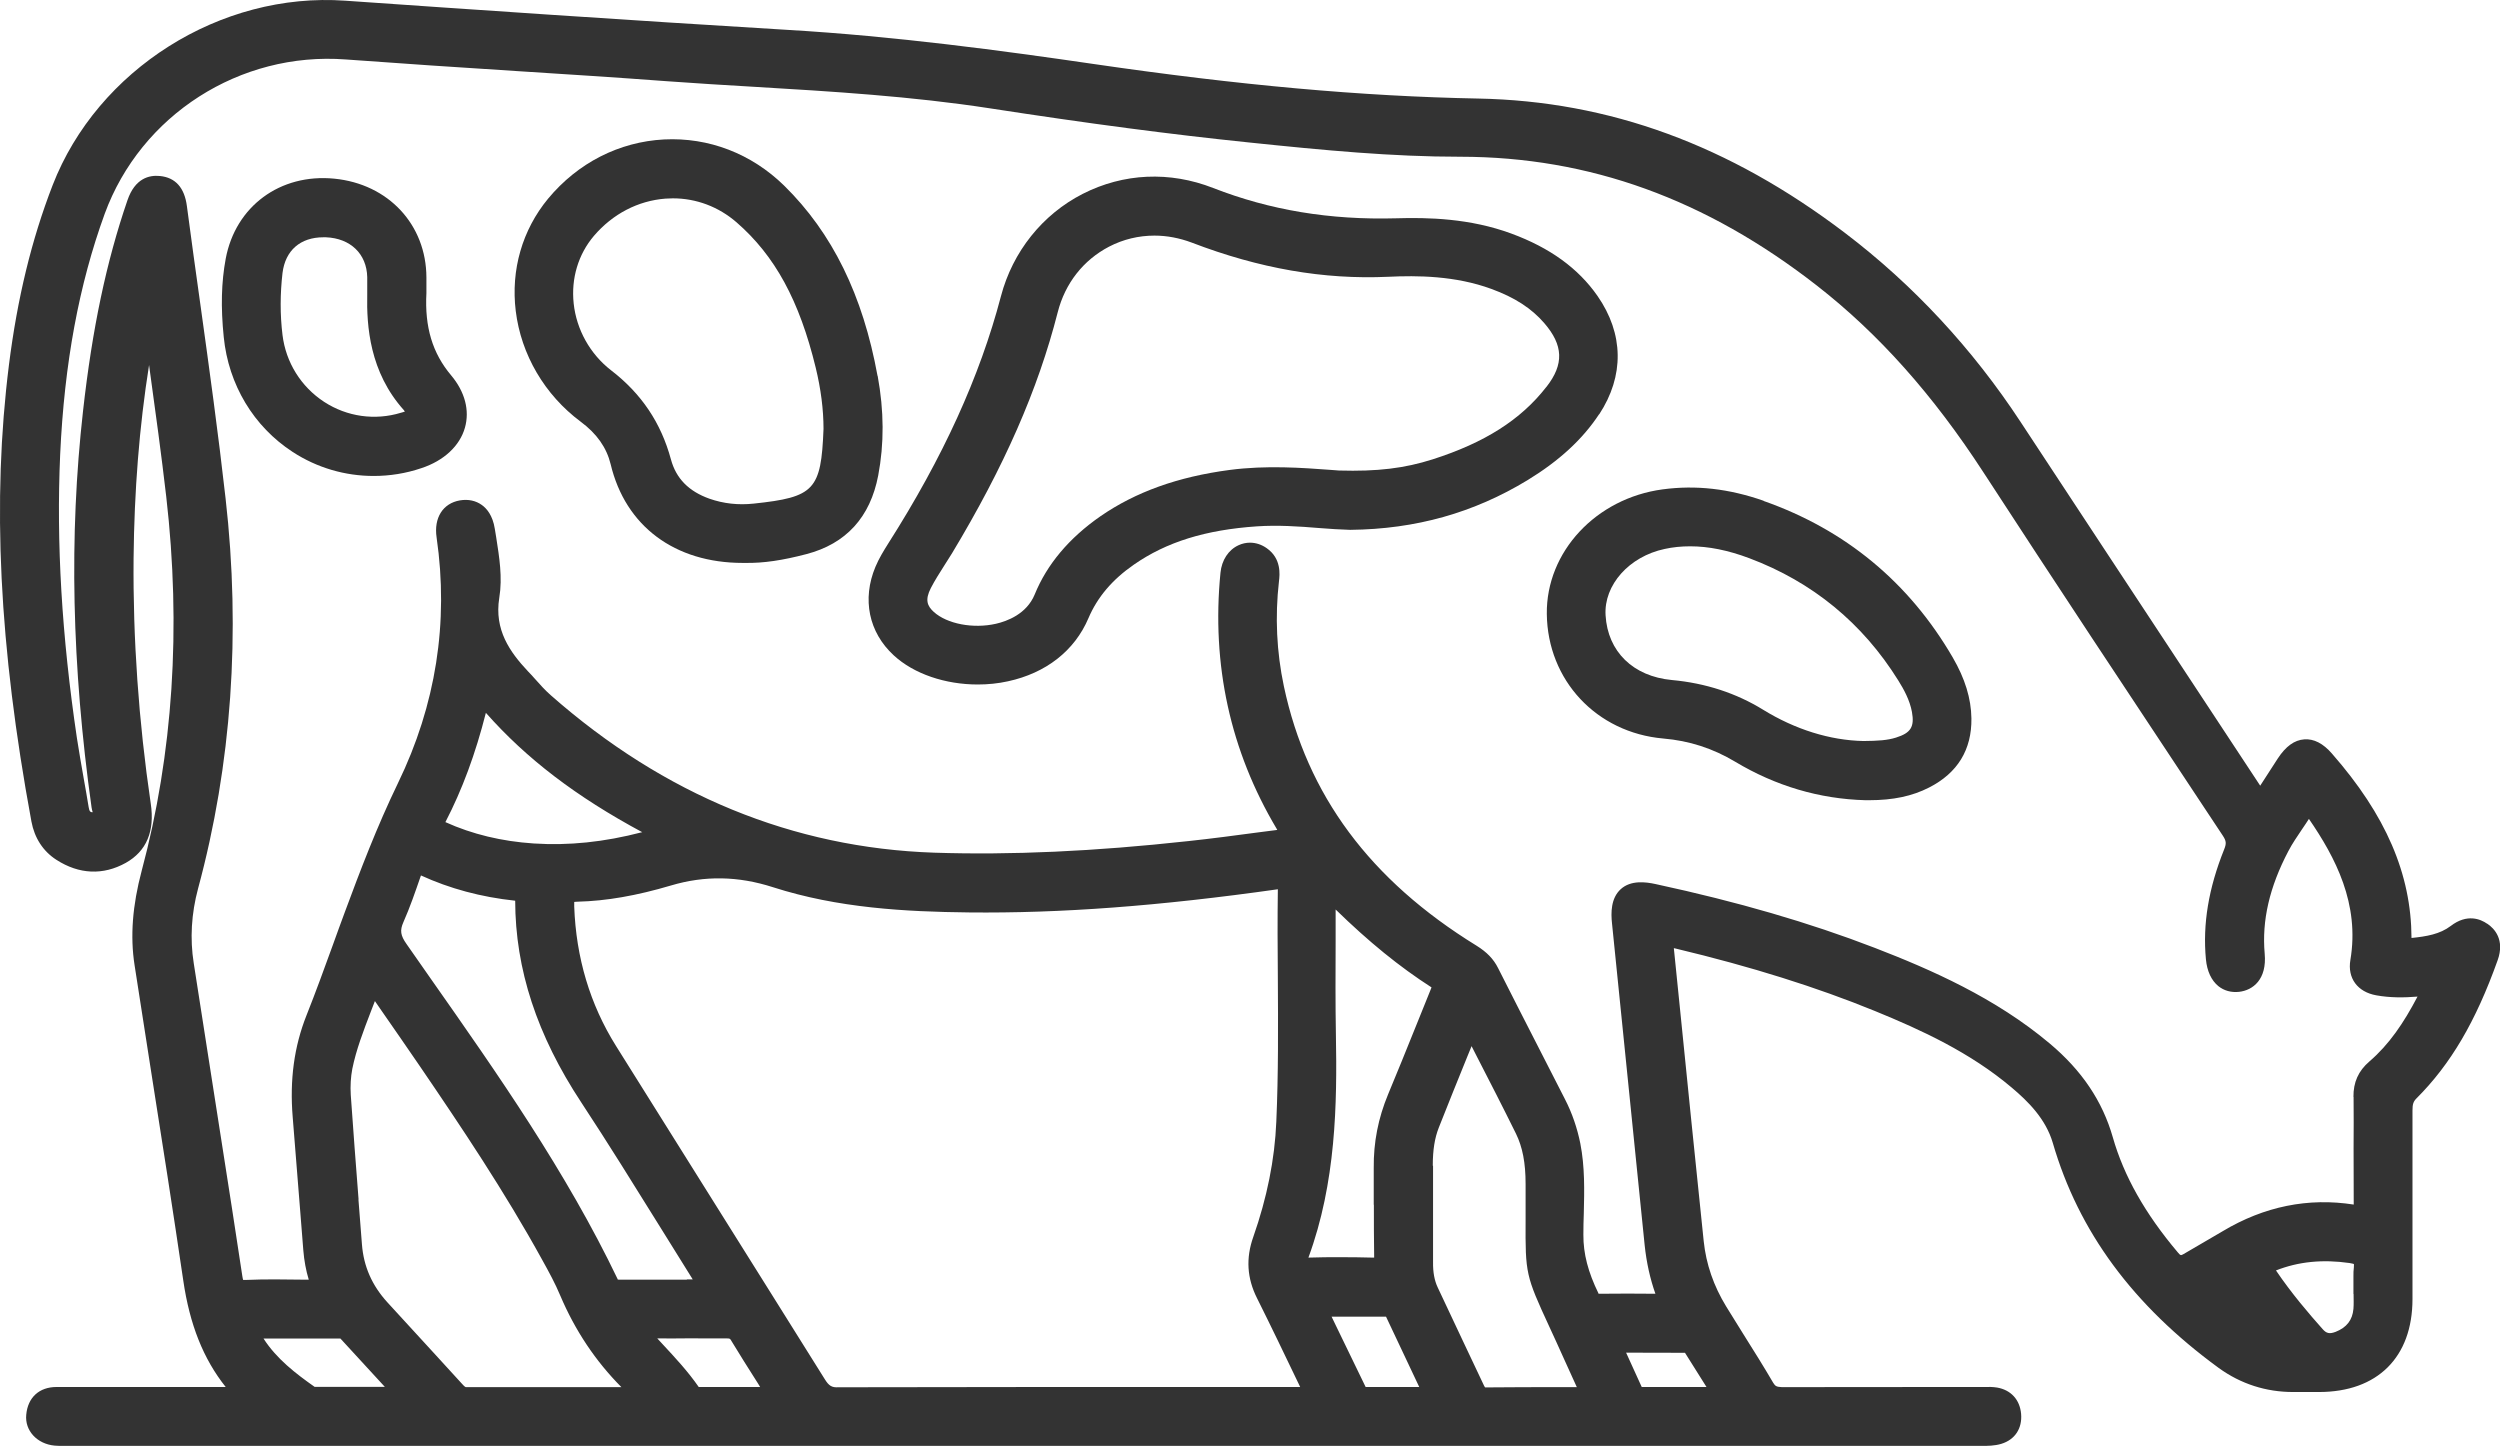
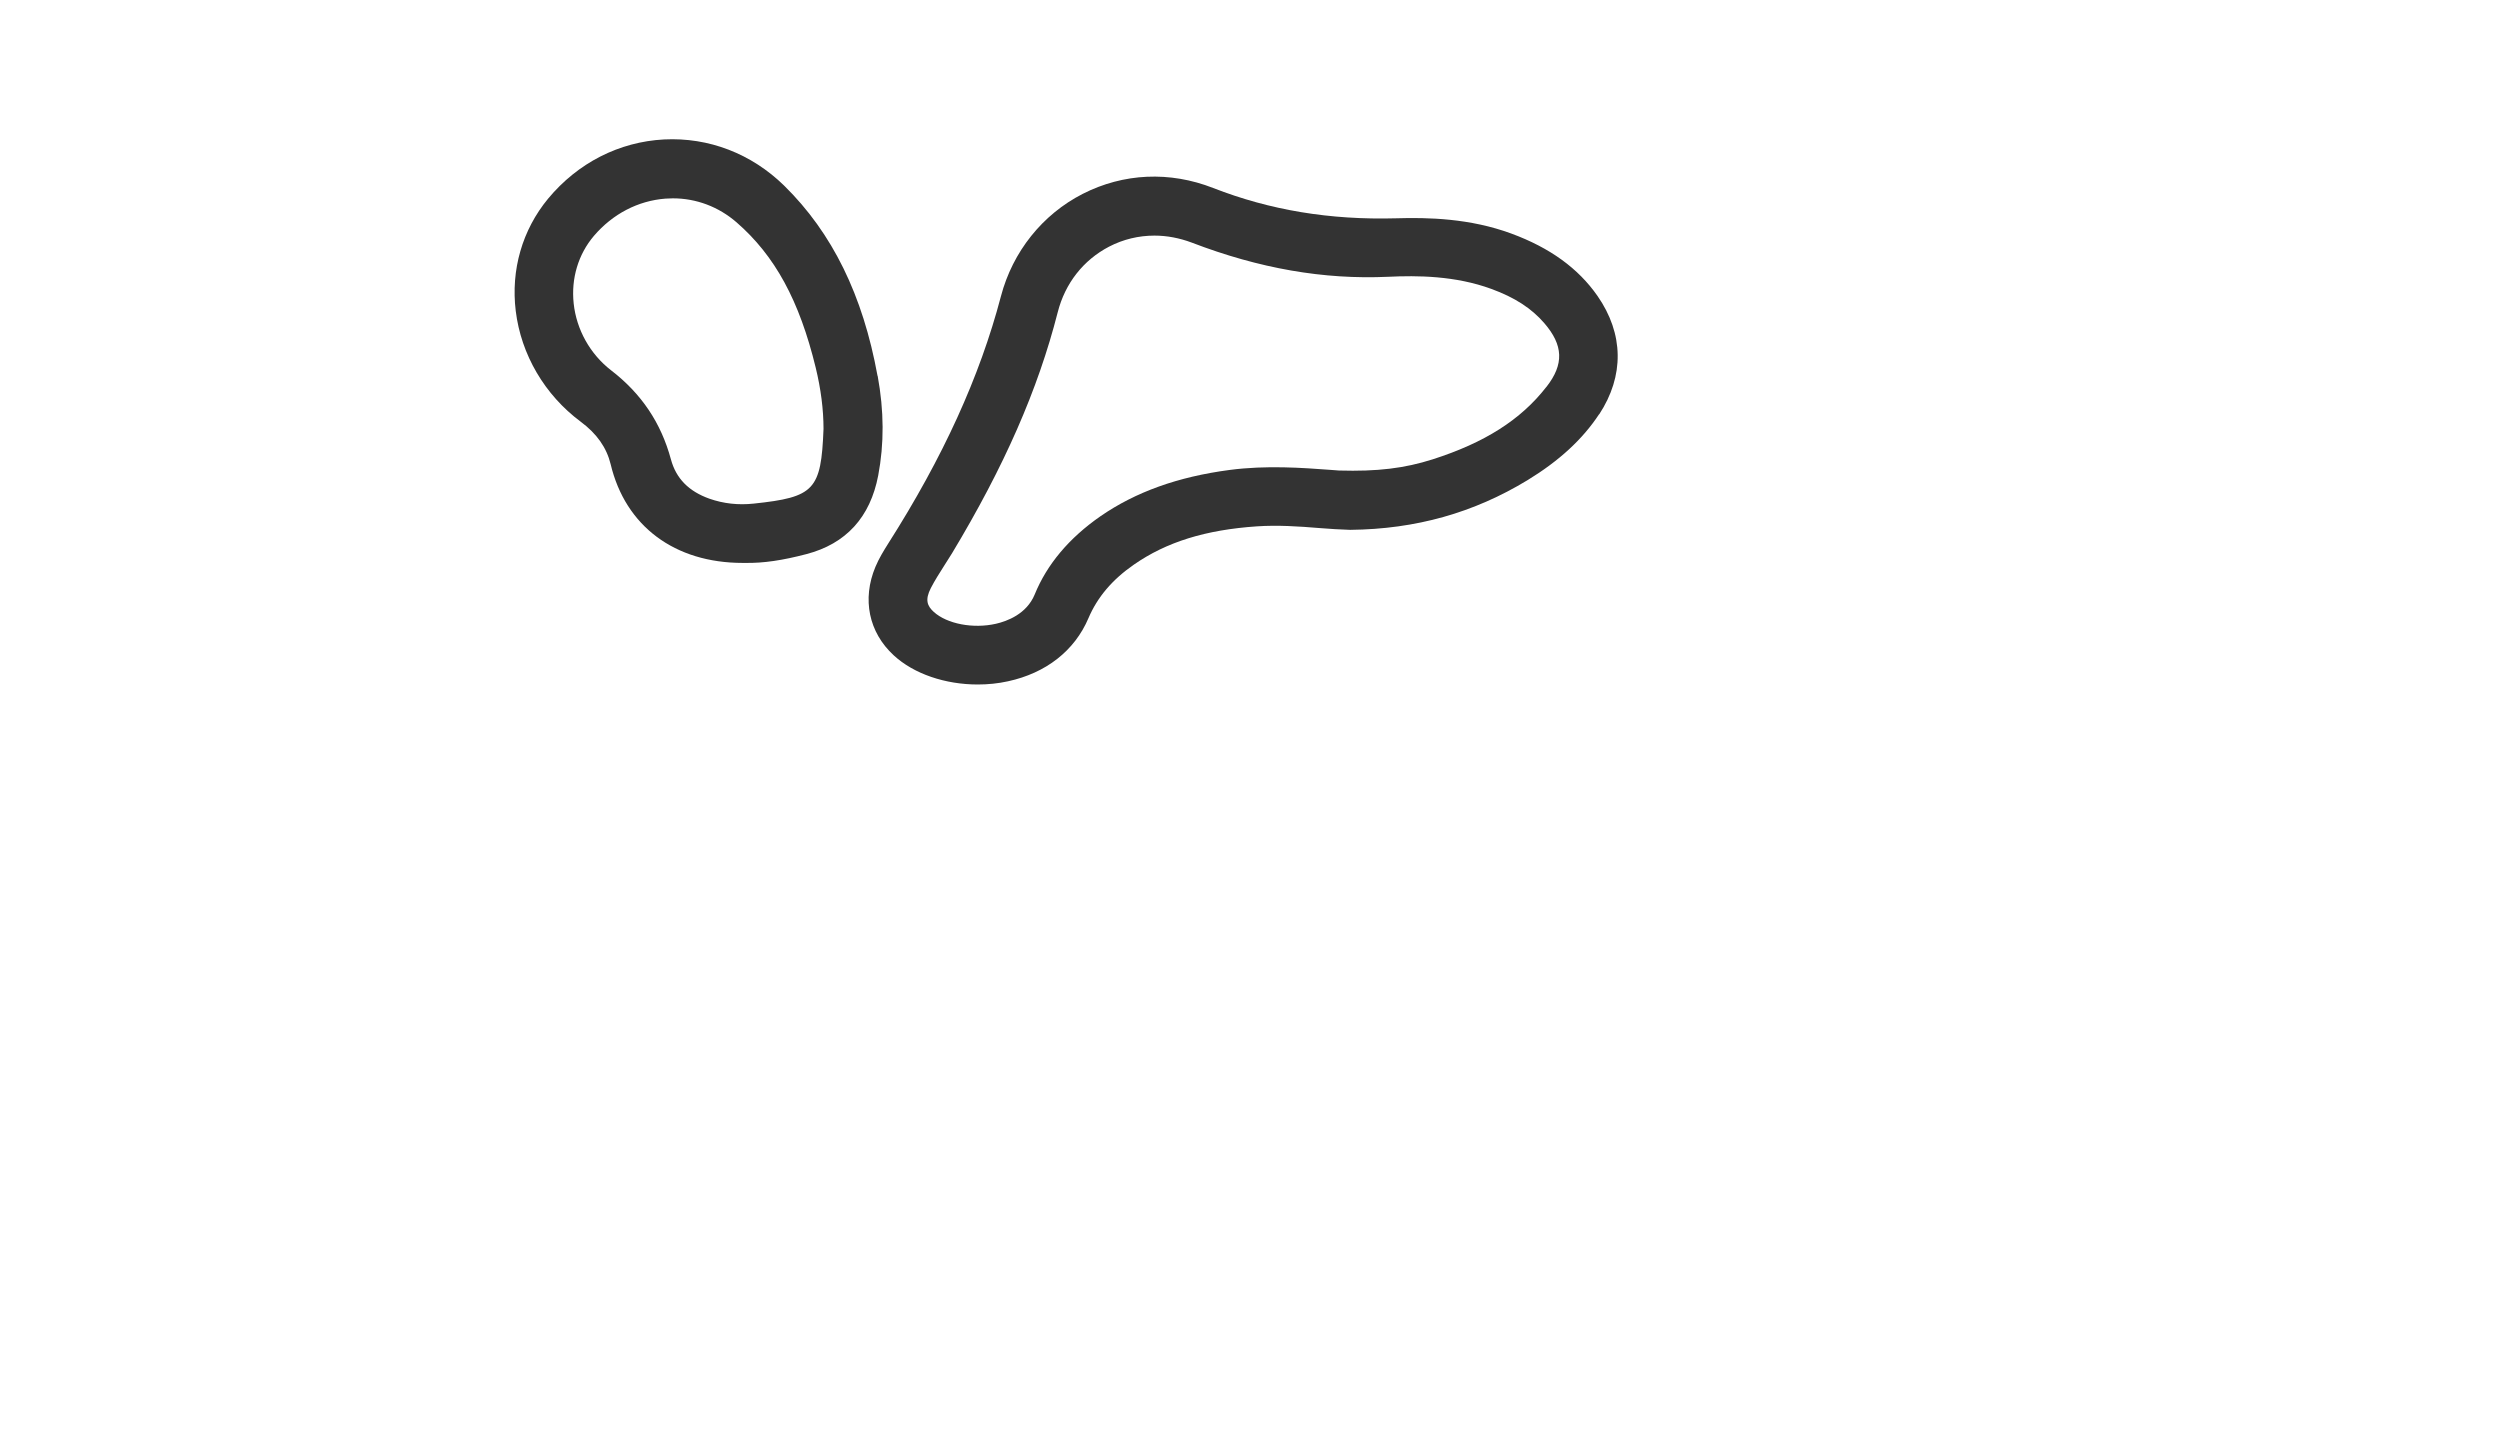
<svg xmlns="http://www.w3.org/2000/svg" id="_3cb58424-a6da-11ec-9621-a8a1598cb569" data-name=" 3cb58424-a6da-11ec-9621-a8a1598cb569" viewBox="0 0 179.11 103.6">
-   <path d="M178.19,66.18c-.47-.33-1.44-.74-2.61.16-.78.59-1.73.75-2.81.86-.02-4.58-1.83-8.79-5.7-13.21-.63-.73-1.3-1.07-1.98-1.02-.71.05-1.33.5-1.9,1.37l-1.26,1.95-4.62-7.01c-4.18-6.35-8.37-12.69-12.54-19.04-3.46-5.27-7.7-9.84-12.6-13.56-8.28-6.29-16.87-9.44-26.27-9.62-8.34-.16-17.11-.95-27.58-2.48-6.51-.95-14.21-1.99-21.9-2.44C44.98,1.45,33.48.66,24.74.05,15.79-.59,6.98,4.99,3.77,13.27c-1.51,3.9-2.53,8.11-3.13,12.88-1.22,9.75-.71,20.14,1.61,32.7.22,1.19.84,2.14,1.79,2.75,1.63,1.05,3.35,1.12,4.97.22,1.48-.83,2.09-2.26,1.79-4.25-.87-5.92-1.28-11.83-1.23-17.57.05-4.86.41-9.43,1.11-13.85l.05.38c.41,2.97.83,6.03,1.18,9.05,1.08,9.39.49,18.41-1.76,26.81-.66,2.48-.83,4.69-.51,6.75.4,2.57.8,5.14,1.2,7.71.77,4.88,1.56,9.92,2.29,14.89.46,3.16,1.44,5.62,3.04,7.63H6.86c-.94,0-1.87,0-2.81,0-1.24,0-2.06.75-2.17,1.99-.11,1.13.77,2.09,2.03,2.21.12.01.24.02.37.02.07,0,.14,0,.21,0h.19c45.77,0,91.54,0,137.32,0,.38,0,.9,0,1.39-.15.97-.3,1.5-1.1,1.41-2.15-.09-1.01-.73-1.71-1.72-1.88-.31-.05-.62-.05-.89-.04h-.22s-2.57,0-2.57,0c-3.91,0-7.83,0-11.74.01-.37-.02-.47-.06-.62-.31-.68-1.16-1.39-2.3-2.11-3.44-.42-.67-.84-1.35-1.26-2.03-.9-1.47-1.44-3.04-1.61-4.68-.6-5.78-1.19-11.57-1.77-17.35l-.35-3.45c0-.06-.01-.12-.02-.19.05.01.09.02.14.03,5.43,1.3,10.1,2.77,14.26,4.47,3.33,1.36,6.83,2.97,9.82,5.5,1.16.98,2.42,2.22,2.93,3.95,1.85,6.36,5.74,11.63,11.88,16.12,1.61,1.17,3.43,1.73,5.33,1.73.4,0,.81,0,1.21,0h.65c4.19,0,6.7-2.49,6.7-6.66v-.84c0-4.22,0-8.45,0-12.67,0-.45.06-.64.29-.87,2.44-2.44,4.24-5.49,5.81-9.89.53-1.47-.23-2.28-.74-2.62ZM120.72,96.92c.51.8,1.01,1.6,1.54,2.45h-4.64l-1.12-2.46c1.44,0,2.81,0,4.23.01ZM168.62,92.7c0,.36.02.71-.01,1.07-.07.81-.49,1.34-1.28,1.65-.43.16-.65.12-.93-.2-.98-1.1-2.23-2.56-3.34-4.2,1.6-.63,3.33-.81,5.28-.53.21.03.29.07.3.07h0s.02.09,0,.24c-.03.21-.03.42-.03.62v.75c0,.18,0,.36,0,.54ZM168.62,78.59c.01,1.22.01,2.45,0,3.67,0,1.34,0,2.68.01,4.02v.02c-3.26-.51-6.42.13-9.39,1.91-.93.55-1.86,1.09-2.79,1.63-.2.11-.22.13-.42-.11-2.35-2.78-3.87-5.48-4.66-8.25-.74-2.59-2.22-4.79-4.52-6.72-3.9-3.28-8.52-5.3-12.53-6.85-4.69-1.81-9.82-3.3-15.7-4.57-.73-.16-1.78-.29-2.5.36-.72.65-.71,1.71-.63,2.45l2.34,23.06c.13,1.24.39,2.41.77,3.48-1.33-.02-2.66-.01-3.99,0-.08,0-.11,0-.09-.03-.74-1.51-1.09-2.84-1.08-4.2,0-.51.01-1.03.03-1.54.04-1.63.08-3.32-.25-5-.22-1.09-.58-2.16-1.1-3.17l-1.82-3.56c-.99-1.94-1.99-3.88-2.97-5.83-.33-.66-.81-1.15-1.55-1.61-7.63-4.7-12.14-10.78-13.8-18.59-.52-2.46-.64-4.98-.35-7.51.06-.49.18-1.63-.87-2.37-.38-.27-.79-.4-1.21-.4-.27,0-.55.06-.81.18-.73.33-1.21,1.07-1.3,1.97-.65,6.59.7,12.76,4.02,18.34l.05.09c-.44.06-.88.12-1.32.17-1.71.23-3.38.45-5.05.63-6.76.74-12.72,1.01-18.21.83-10.1-.34-19.35-4.13-27.47-11.28-.4-.35-.77-.76-1.15-1.19-.16-.18-.33-.37-.5-.54-1.28-1.37-2.41-2.95-2.04-5.25.24-1.46,0-2.92-.22-4.33l-.1-.61c-.15-.97-.59-1.47-.93-1.71-.43-.31-.97-.43-1.57-.33-1.22.21-1.88,1.25-1.67,2.66.88,6.08-.05,12-2.77,17.6-1.51,3.12-2.71,6.28-3.81,9.25-.29.79-.58,1.57-.86,2.36-.6,1.65-1.22,3.36-1.88,5.02-.89,2.24-1.21,4.63-.99,7.3.19,2.29.37,4.59.55,6.88l.21,2.65c.06.74.19,1.45.39,2.11h-.41c-1.34-.02-2.72-.04-4.09.02-.04,0-.07,0-.09,0-.06,0-.1,0-.11,0-.01-.04-.04-.12-.06-.28-.48-3.2-.98-6.4-1.48-9.59l-1.06-6.79c-.31-2.01-.62-4.02-.94-6.03-.28-1.76-.17-3.56.31-5.35,2.4-8.88,3.07-18.29,1.97-27.96-.52-4.63-1.17-9.32-1.8-13.85-.33-2.36-.66-4.72-.97-7.08-.17-1.32-.82-2.05-1.93-2.16-.77-.08-1.79.16-2.33,1.74-1.51,4.4-2.52,9.19-3.18,15.08-1.01,8.97-.81,18.26.61,28.42.02.11.04.22.08.34-.18.01-.24-.07-.29-.37-.11-.68-.23-1.36-.35-2.03-.17-.97-.34-1.94-.49-2.91-1.09-7.35-1.48-13.99-1.2-20.31.3-6.55,1.35-12.19,3.19-17.25,2.59-7.08,9.69-11.63,17.27-11.06,4.07.3,8.14.57,12.21.83,3.61.23,7.21.46,10.81.73,2.08.15,4.16.28,6.24.4,5.55.33,11.3.68,16.88,1.54,7.06,1.09,12.97,1.87,18.6,2.45,5.37.56,10.22,1.02,15.13,1.02,9.22.01,17.58,3.03,25.54,9.24,4.41,3.44,8.31,7.81,11.92,13.37,5.11,7.86,10.37,15.8,15.46,23.48l1.69,2.55c.25.38.27.56.09,1-1.11,2.77-1.54,5.34-1.3,7.86.08.85.39,1.51.89,1.92.41.33.93.47,1.48.41,1-.11,2.01-.89,1.84-2.74-.21-2.36.34-4.77,1.7-7.35.28-.54.63-1.04.99-1.58.16-.24.33-.48.48-.72,1.89,2.75,3.65,6.08,2.97,10.11-.22,1.3.51,2.29,1.86,2.53.99.18,1.99.17,2.95.09-.99,1.89-2.03,3.43-3.45,4.65-.79.68-1.15,1.49-1.14,2.54ZM98.43,86.31c0,1.23,0,2.46.02,3.68,0,.04,0,.08,0,.11-.03,0-.07,0-.12,0-.74-.02-1.5-.03-2.3-.03-.73,0-1.49,0-2.29.03,1.98-5.37,2.06-11.04,1.97-15.95-.04-2.24-.03-4.52-.02-6.72,0-.76,0-1.51,0-2.27,2.38,2.32,4.58,4.11,6.87,5.58-.02.05-.04.11-.07.18-.37.92-.74,1.83-1.11,2.75-.64,1.58-1.27,3.16-1.93,4.73-.71,1.71-1.05,3.44-1.03,5.28,0,.88,0,1.76,0,2.63ZM34.81,51.07c2.91,3.29,6.46,6,11.2,8.55-2.76.72-5.27.97-7.77.81-2.28-.15-4.41-.66-6.33-1.53,1.21-2.33,2.16-4.91,2.9-7.83ZM49.21,91.68c-1.67,0-3.27,0-4.86,0-.1-.01-.11,0-.09-.02-3.68-7.69-8.61-14.72-13.39-21.53l-1.74-2.49c-.44-.62-.49-.98-.23-1.57.47-1.06.85-2.17,1.22-3.24l.04-.11c2.05.94,4.3,1.55,6.75,1.81.01,4.91,1.56,9.64,4.74,14.46,1.93,2.93,3.81,5.97,5.64,8.91.78,1.26,1.56,2.51,2.34,3.76h-.42ZM23.65,95.9h.68s.04,0,.06,0l3.18,3.46h-5.03c-1.35-.95-2.72-2-3.66-3.46,1.59,0,3.18,0,4.78,0ZM25.69,85.94c-.19-2.5-.39-5-.56-7.5-.04-.64,0-1.28.11-1.86.28-1.38.79-2.7,1.33-4.11.1-.25.19-.5.29-.75l.44.64c.96,1.38,1.88,2.71,2.79,4.04,2.96,4.34,6.07,8.98,8.75,13.85.5.9.94,1.71,1.3,2.57,1.06,2.5,2.53,4.7,4.38,6.56h-1.32c-3.29,0-6.54,0-9.78,0-.06.01-.11,0-.34-.26l-1.91-2.09c-1.14-1.24-2.28-2.48-3.42-3.73-1.1-1.21-1.7-2.57-1.82-4.16l-.25-3.21ZM47.65,95.89c.3,0,.59.01.89,0,.67-.01,1.33-.01,2,0,.51,0,1.03,0,1.54,0,.18,0,.21.02.26.08.63,1.04,1.28,2.07,1.98,3.17l.14.23h-4.4c-.77-1.11-1.66-2.07-2.6-3.08-.12-.13-.25-.27-.37-.4.19,0,.38,0,.57,0ZM41.14,64.62s.12-.02.25-.02c2.04-.05,4.22-.43,6.68-1.16,2.42-.72,4.81-.68,7.3.12,4.66,1.5,9.5,1.76,14.05,1.81,6.54.07,13.58-.45,22.13-1.66-.03,2.13-.02,4.26,0,6.39.02,3.37.04,6.85-.11,10.26-.11,2.7-.67,5.47-1.65,8.26-.54,1.52-.45,2.96.27,4.39,1.02,2.04,2,4.09,2.99,6.15l.1.21h-7.03c-8.68,0-17.36,0-26.05.02-.48.03-.69-.11-.98-.58-2.59-4.15-5.19-8.28-7.78-12.42-2.4-3.82-4.79-7.64-7.18-11.46-1.86-2.97-2.86-6.33-2.99-9.98,0-.17,0-.27,0-.33ZM99.3,94.33l2.38,5.04h-.24c-1.24,0-2.42,0-3.6,0-.71-1.48-1.43-2.95-2.18-4.5l-.26-.54h3.9ZM102.65,83.52c0-1.15.14-1.99.43-2.73.68-1.71,1.36-3.42,2.06-5.13l.29-.71.29.57c.97,1.89,1.95,3.79,2.89,5.7.47.96.69,2.08.69,3.61,0,1.03,0,1.88,0,2.59-.02,3.83.01,3.97,1.7,7.63.3.65.66,1.43,1.08,2.37l.89,1.96h-.89c-1.93,0-3.78,0-5.68.02,0,0-.03-.03-.08-.13-.49-1.04-.98-2.07-1.47-3.11-.62-1.31-1.24-2.62-1.85-3.93-.23-.49-.34-1.08-.33-1.8v-2.85c0-1.35,0-2.71,0-4.06Z" style="fill: #333; stroke-width: 0px;" />
  <path d="M114.57,29.69c1.81-2.76,1.77-5.77-.12-8.49-1.38-1.98-3.41-3.45-6.18-4.47-2.96-1.09-5.96-1.16-8.25-1.09-4.74.13-9.02-.58-13.1-2.17-3.11-1.22-6.43-1.07-9.35.42-2.88,1.47-5.02,4.14-5.86,7.34-1.51,5.75-4.15,11.55-8.08,17.72-.3.48-.65,1.04-.91,1.66-.97,2.32-.48,4.69,1.31,6.34,1.45,1.34,3.71,2.09,6.02,2.09.72,0,1.45-.07,2.17-.23,2.72-.59,4.77-2.19,5.76-4.52.64-1.5,1.7-2.76,3.26-3.84,2.33-1.62,5.13-2.49,8.81-2.74,1.49-.1,3,0,4.45.12.76.06,1.5.11,2.22.13h.03c4.69-.05,8.84-1.22,12.69-3.56,2.26-1.38,3.94-2.92,5.13-4.73ZM110.78,27.73c-1.83,2.35-4.42,3.99-8.14,5.18-2.01.64-3.95.88-6.71.8l-.66-.05c-1.91-.14-4.53-.34-7.18.01-3.71.49-6.73,1.58-9.24,3.31-2.25,1.56-3.84,3.45-4.72,5.61-.58,1.41-1.99,1.92-2.78,2.1-1.63.37-3.5.01-4.45-.85-.46-.42-.65-.85-.21-1.71.28-.54.61-1.06.96-1.61.19-.29.37-.58.55-.87,3.75-6.23,6.16-11.72,7.58-17.28.53-2.08,1.84-3.74,3.68-4.7,1.02-.53,2.13-.79,3.25-.79.89,0,1.79.17,2.67.5,4.85,1.86,9.46,2.66,14.07,2.45,2.09-.1,4.81-.08,7.4.87,1.67.61,2.87,1.39,3.78,2.44,1.38,1.59,1.43,2.96.17,4.57Z" style="fill: #333; stroke-width: 0px;" />
  <path d="M62.87,26.93c-1.05-5.78-3.24-10.24-6.69-13.63-2.35-2.3-5.41-3.47-8.6-3.31-3.23.17-6.18,1.68-8.31,4.24-1.85,2.24-2.68,5.1-2.32,8.05.38,3.12,2.07,6.01,4.65,7.93,1.16.86,1.86,1.86,2.15,3.05,1.06,4.44,4.59,7.07,9.47,7.07.06,0,.12,0,.18,0,1.3.02,2.65-.18,4.37-.63,2.84-.74,4.58-2.64,5.15-5.64.43-2.28.42-4.61-.04-7.13ZM59,30.73c-.17,4.38-.65,4.89-5,5.35-1.11.12-2.17,0-3.17-.35-1.49-.53-2.39-1.45-2.76-2.81-.71-2.63-2.12-4.72-4.29-6.39-1.5-1.16-2.48-2.91-2.68-4.79-.19-1.8.33-3.52,1.45-4.84,1.34-1.57,3.16-2.52,5.13-2.67.18-.01.35-.02.53-.02,1.67,0,3.27.6,4.56,1.72,2.75,2.39,4.5,5.6,5.67,10.41.37,1.52.56,3,.56,4.39Z" style="fill: #333; stroke-width: 0px;" />
-   <path d="M126.36,35.88c-2.49-.87-4.85-1.14-7.24-.82-4.78.64-8.35,4.48-8.3,8.92.05,4.76,3.56,8.51,8.34,8.93,1.88.16,3.56.71,5.15,1.66,2.9,1.74,6.04,2.67,9.33,2.76h0c.09,0,.18,0,.27,0,1.72,0,3.09-.29,4.3-.91,2.04-1.04,3.06-2.71,3.03-4.95-.02-1.43-.46-2.86-1.34-4.37-3.13-5.38-7.69-9.15-13.55-11.21ZM135.85,52.84c-.63.2-1.29.24-2.35.25-2.4-.05-4.89-.83-7.18-2.24-1.93-1.19-4.13-1.91-6.54-2.13-2.78-.26-4.6-2.04-4.75-4.64-.13-2.17,1.69-4.21,4.23-4.75.59-.13,1.2-.19,1.83-.19,1.32,0,2.71.28,4.23.85,4.53,1.7,8.12,4.65,10.68,8.76.4.64.82,1.4.98,2.26.19,1.06-.08,1.5-1.13,1.83Z" style="fill: #333; stroke-width: 0px;" />
-   <path d="M30.55,21.01v-1.13c-.01-3.79-2.73-6.7-6.6-7.08-3.88-.38-7.08,1.98-7.78,5.74-.31,1.67-.36,3.46-.14,5.61.34,3.41,2.14,6.41,4.94,8.23,1.75,1.14,3.76,1.72,5.8,1.72,1.15,0,2.3-.18,3.42-.56,1.61-.53,2.75-1.59,3.12-2.9.35-1.24,0-2.57-.99-3.75-1.34-1.59-1.9-3.46-1.77-5.89ZM28.95,29.41s.04.05.06.07c-.07.03-.16.06-.28.09-1.86.57-3.87.29-5.51-.78-1.65-1.08-2.74-2.82-2.98-4.79-.18-1.47-.17-2.96,0-4.44.2-1.62,1.28-2.56,2.93-2.56.06,0,.12,0,.18,0,1.76.07,2.92,1.19,2.96,2.85,0,.28,0,.57,0,.85v.4c-.05,2.25.17,5.56,2.63,8.29Z" style="fill: #333; stroke-width: 0px;" />
</svg>